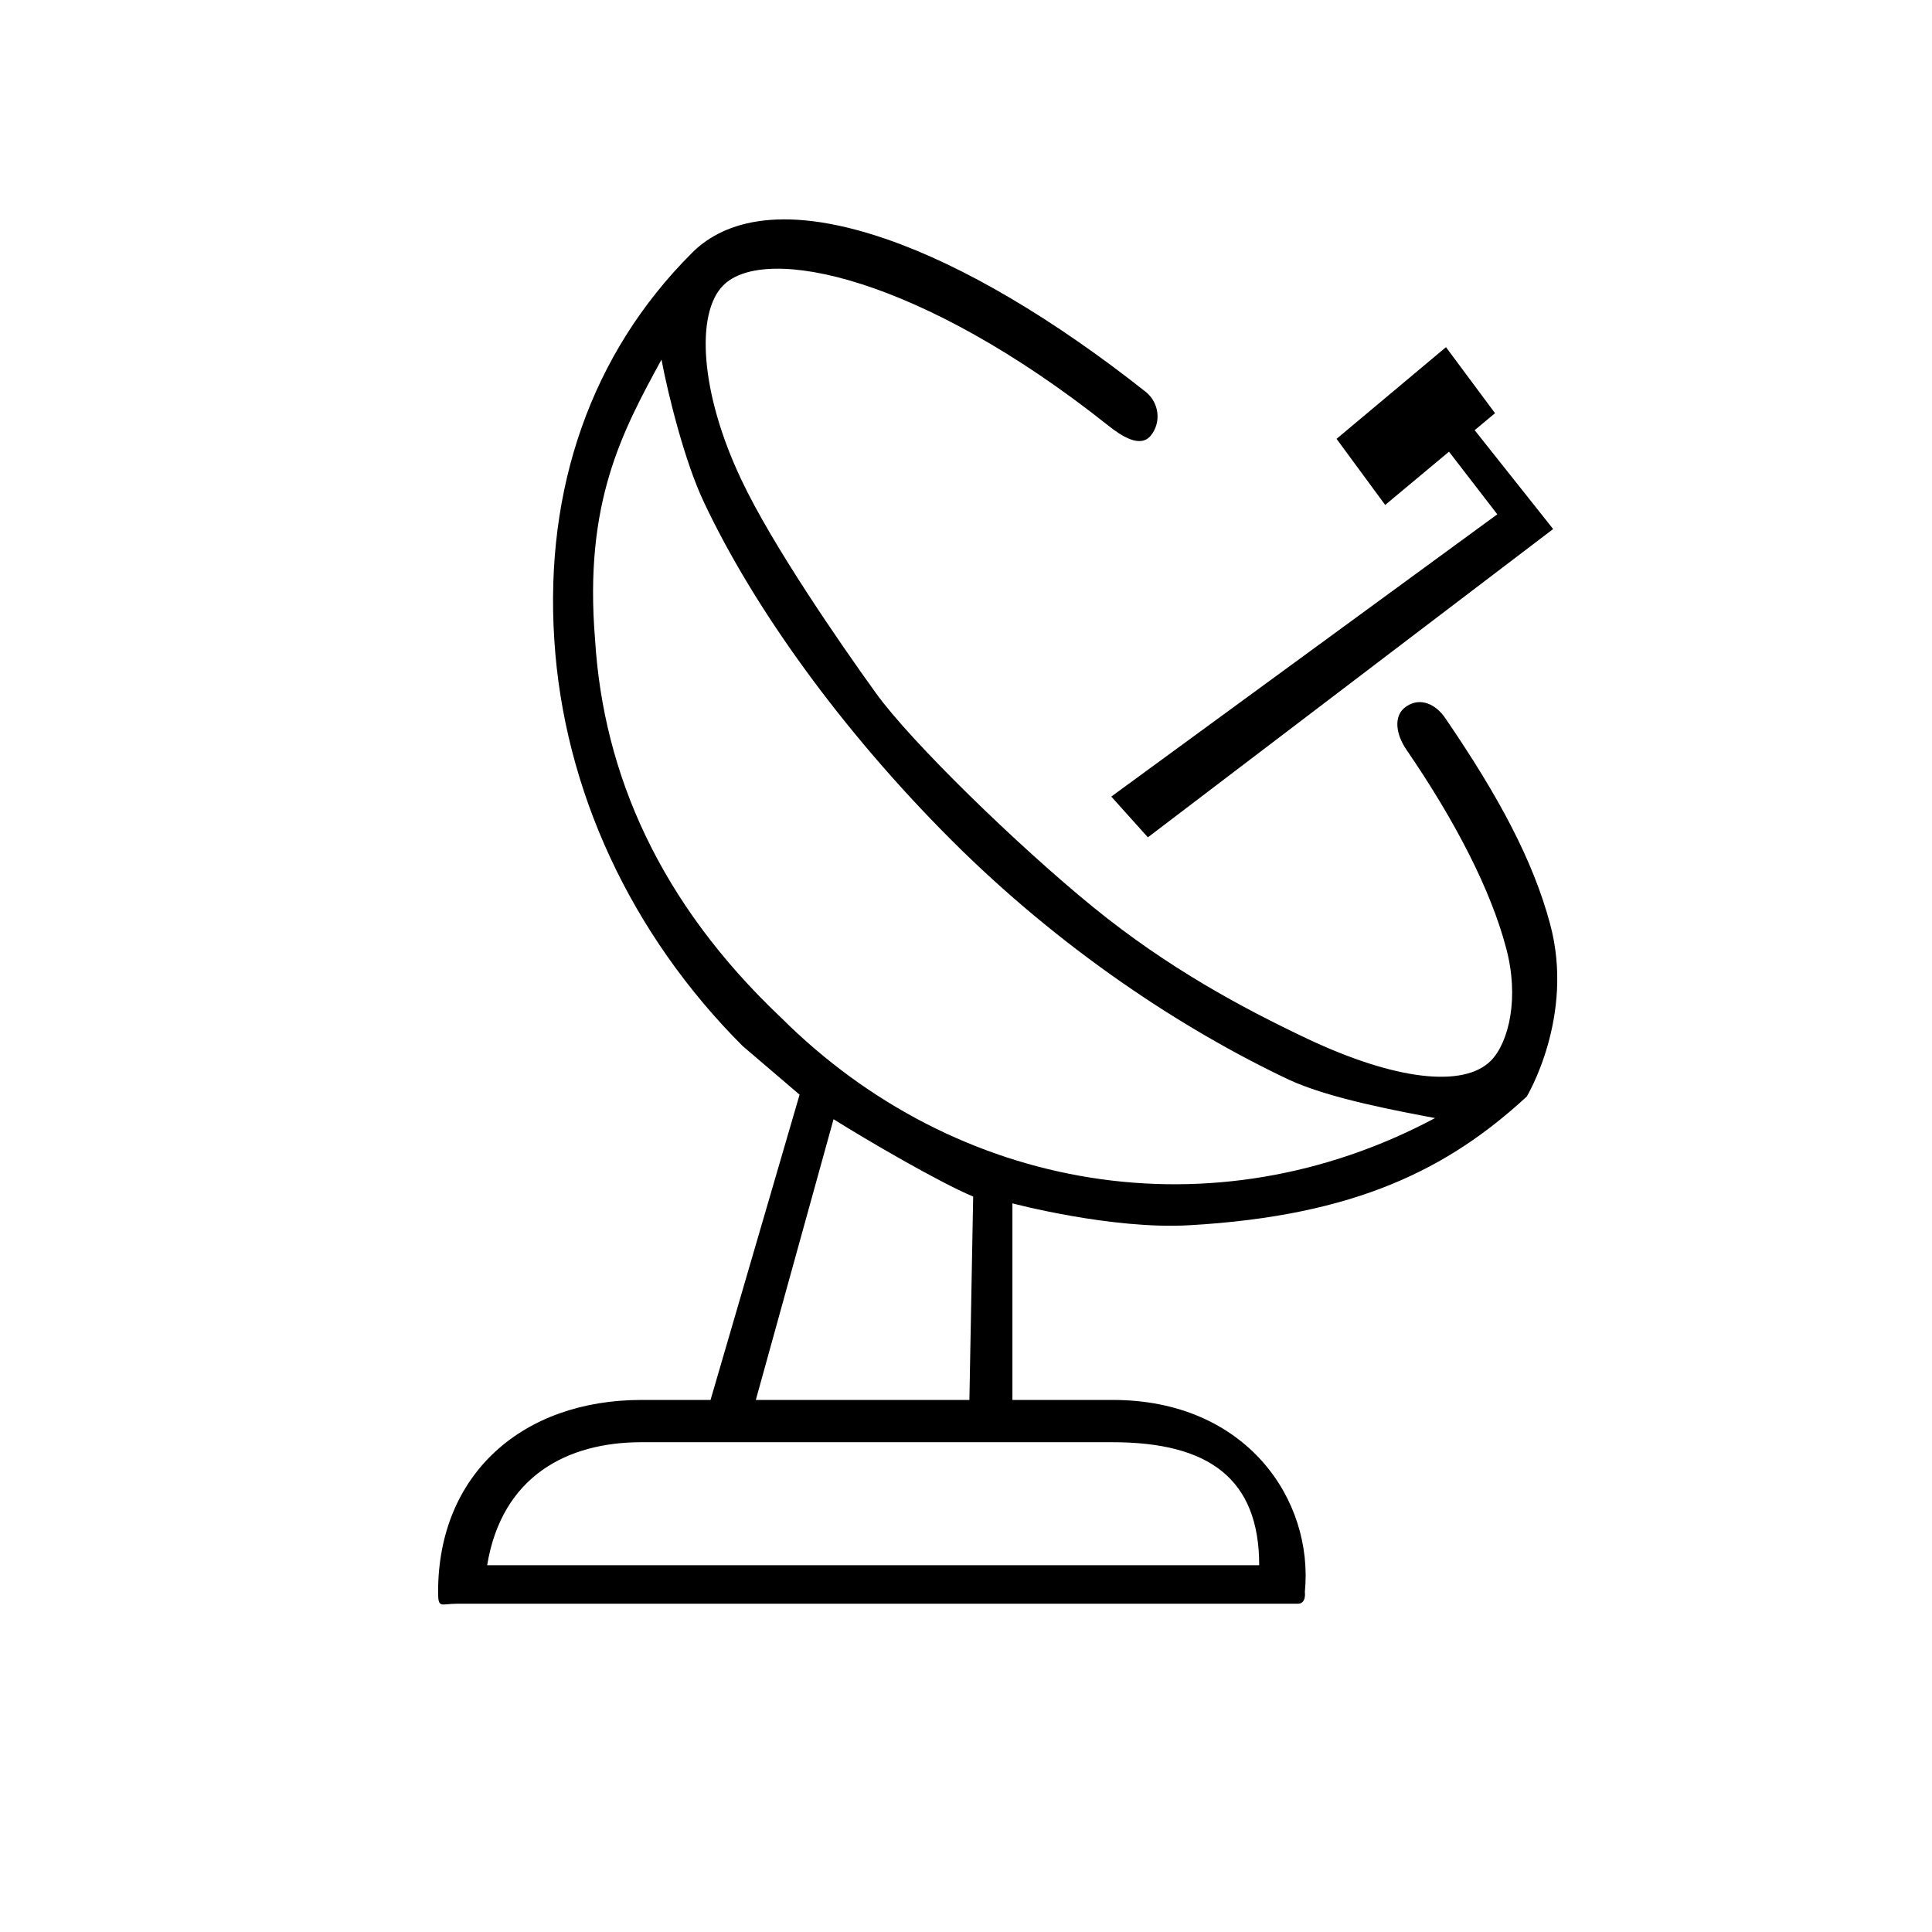
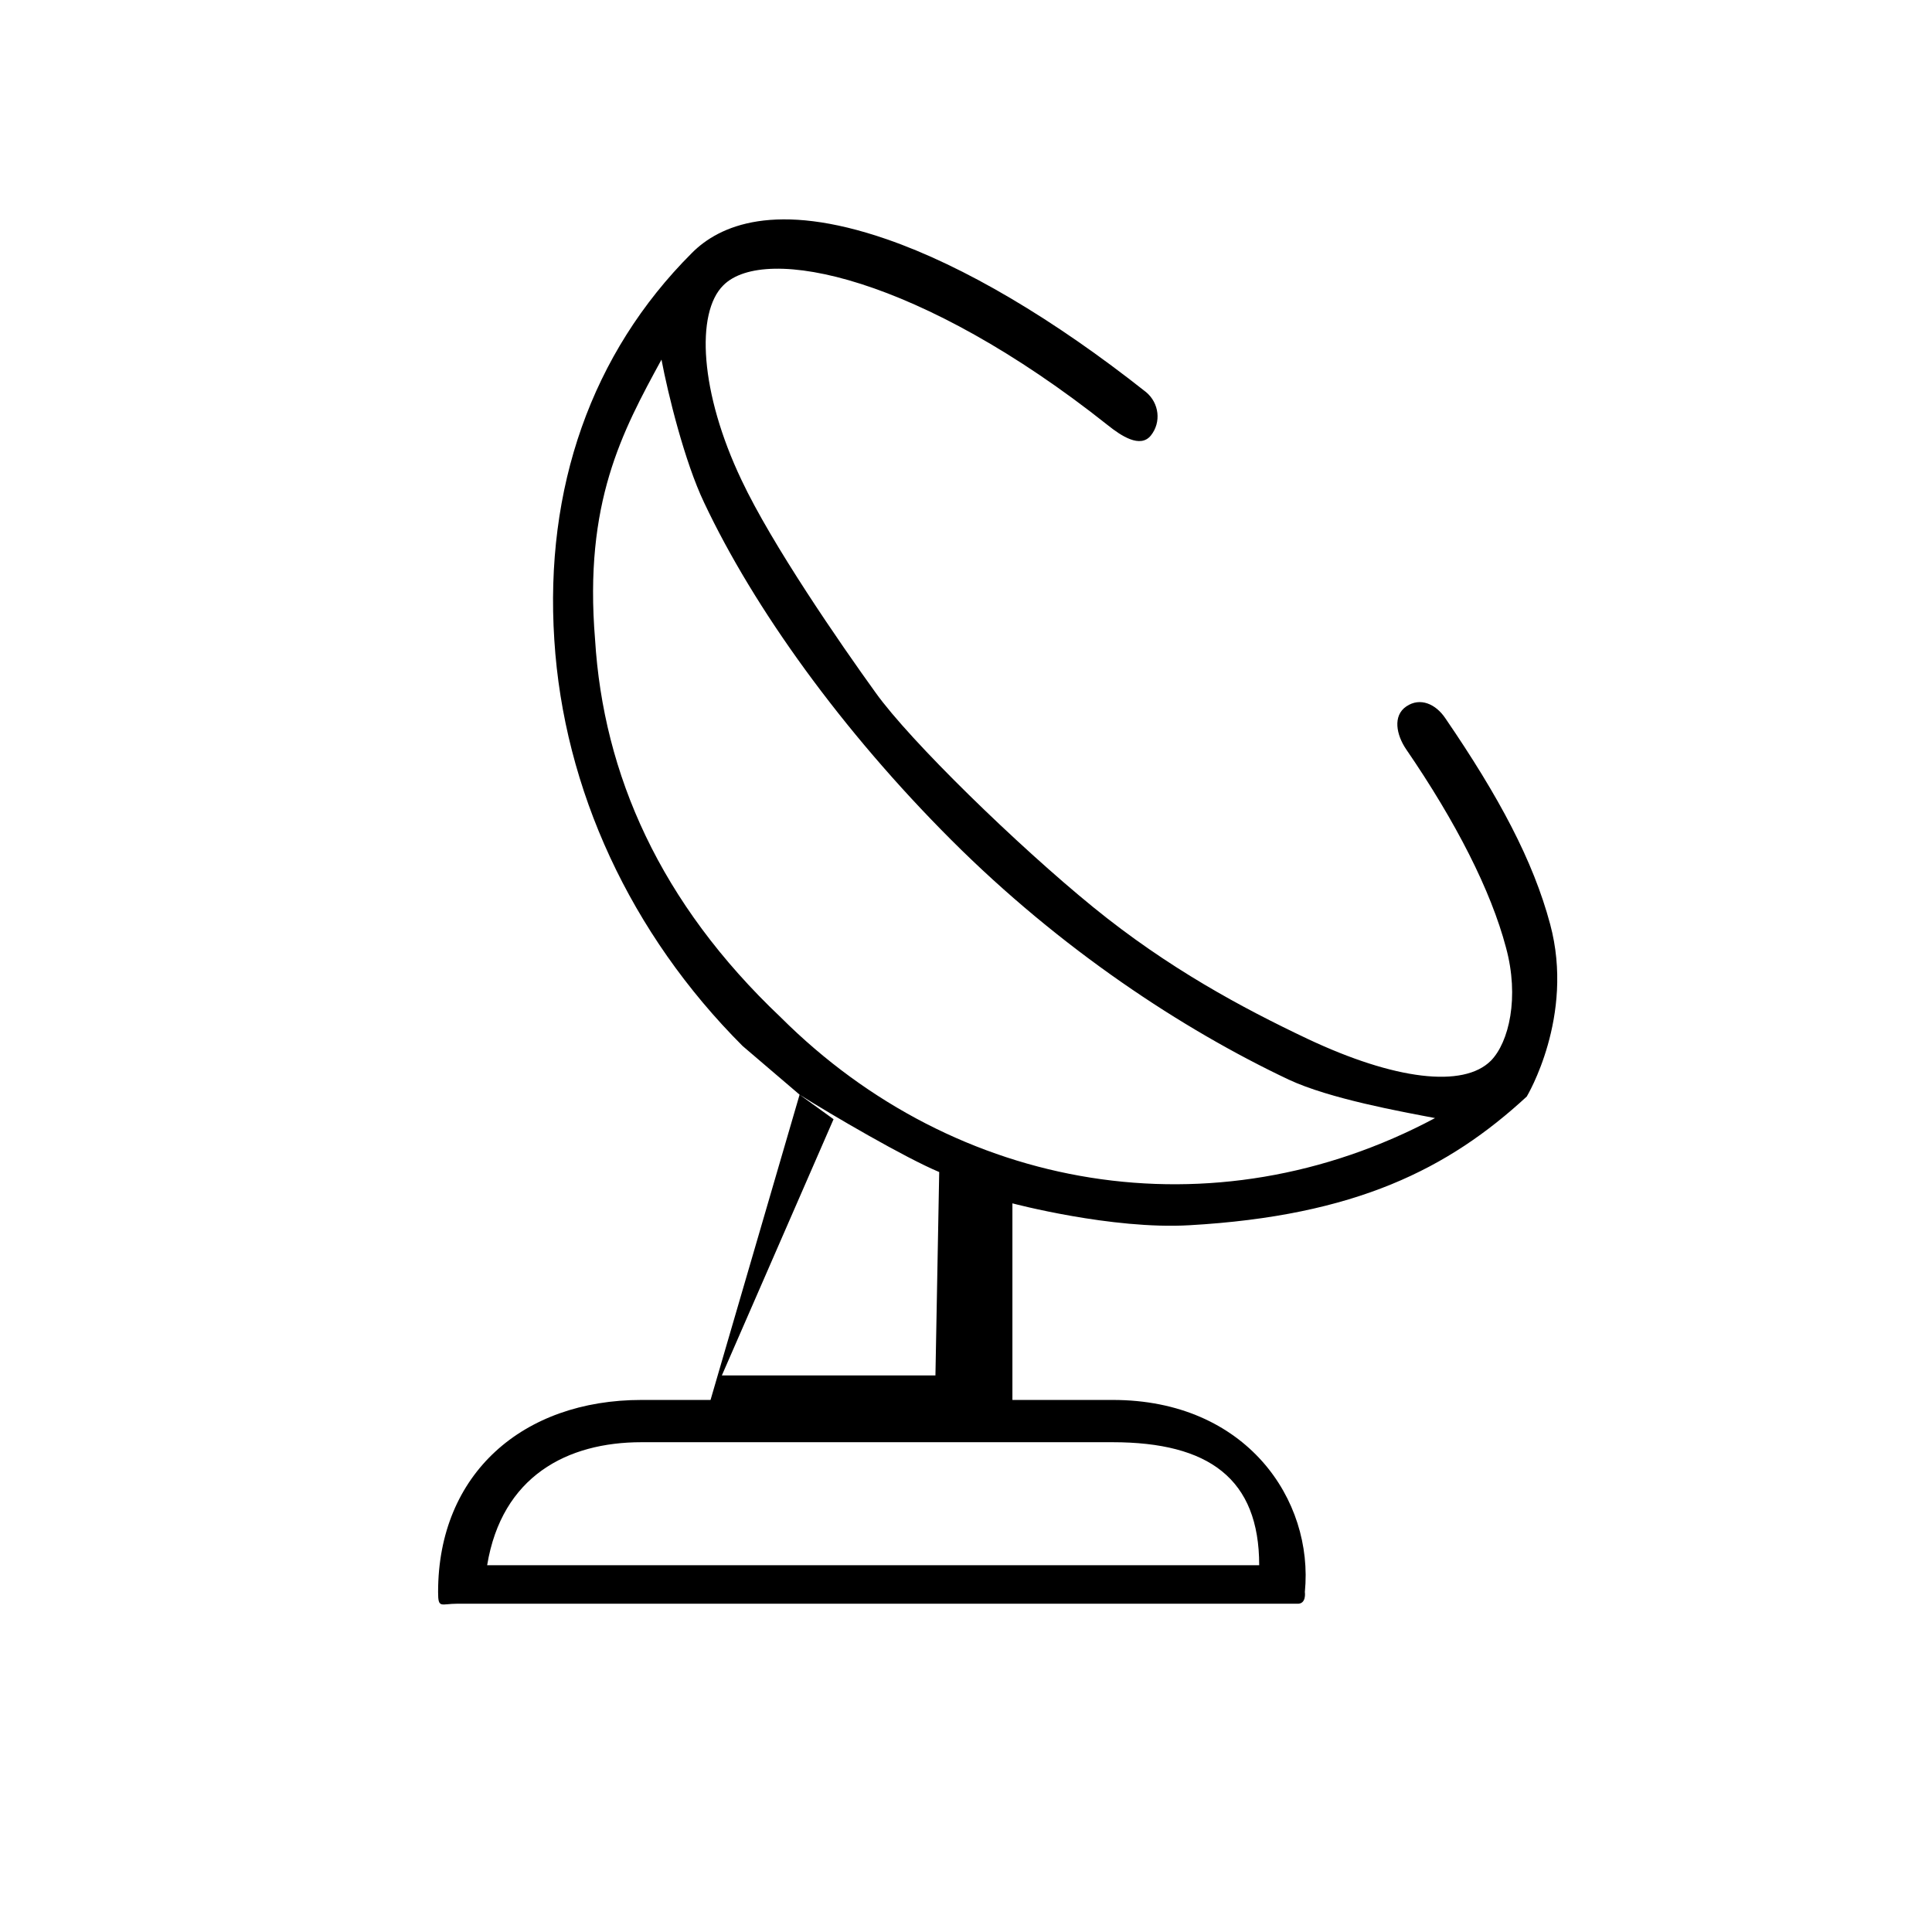
<svg xmlns="http://www.w3.org/2000/svg" version="1.1" id="Capa_1" x="0px" y="0px" viewBox="0 0 512 512" style="enable-background:new 0 0 512 512;" xml:space="preserve">
  <g>
    <g>
-       <path d="M211.9,290.1l-23.6,80.9H170c-31.4,0-53.9,19.5-53.9,50.9c0,4.5,0.7,3.1,5.1,3.1h222.5c2.6,0.2,2.1-3.1,2.1-3.1    c2.4-24.4-15.5-50.9-50.9-50.9h-26.6v-52.1c0,0,26.3,7,46.9,5.8c44.1-2.5,68.7-15,89.4-34.1c0,0,12.8-21.2,6.2-45.7    c-4.5-16.8-13.5-33.7-27.8-54.6c-2.5-3.7-6.6-5.6-10.3-3.1c-3.7,2.5-2.6,7.6-0.1,11.3c13.3,19.4,22.5,37.5,26.5,52.6    c3.6,13.2,0.8,25.1-4,30c-7.3,7.3-25.5,5.1-48.6-5.8c-17.3-8.2-36.9-18.7-56.8-34.9s-48.5-44-57.7-56.9    c-9.3-12.9-27.4-39.1-35.5-56.3c-11-23.1-12.2-44.3-4.8-51.6c11-11,52.3-2.3,101.9,37.1c3.5,2.8,8.6,6.2,11.4,2.7    c2.8-3.5,2.2-8.6-1.3-11.5c-24.4-19.3-48.2-33.4-68.7-40.5c-29.5-10.2-44.4-3.7-51.7,3.7l0,0c-26.6,26.6-39,62.3-36.4,102.5    c2.5,39.6,20.2,77.9,49.9,107.6L211.9,290.1z M220.9,296.6c8.4,5.3,28.1,16.8,37,20.5l-1,53.9h-5h-51.6L220.9,296.6z M294.8,382.2    c25.6,0,38.9,9.7,38.9,32.6H129.1c3.9-23.6,21.2-32.6,40.9-32.6H294.8z M206.9,269.6c-32-30.3-47-64.4-49.2-100.1    c-3-36.3,7.2-55.1,17.6-74.2c1.7,9,6.1,27,11.3,37.9c13.2,28,36.5,60.4,65.5,89.4s61.3,50.2,89.4,63.5    c10.9,5.1,29.9,8.5,38.8,10.2C321.6,327.6,253.4,316,206.9,269.6z" />
+       <path d="M211.9,290.1l-23.6,80.9H170c-31.4,0-53.9,19.5-53.9,50.9c0,4.5,0.7,3.1,5.1,3.1h222.5c2.6,0.2,2.1-3.1,2.1-3.1    c2.4-24.4-15.5-50.9-50.9-50.9h-26.6v-52.1c0,0,26.3,7,46.9,5.8c44.1-2.5,68.7-15,89.4-34.1c0,0,12.8-21.2,6.2-45.7    c-4.5-16.8-13.5-33.7-27.8-54.6c-2.5-3.7-6.6-5.6-10.3-3.1c-3.7,2.5-2.6,7.6-0.1,11.3c13.3,19.4,22.5,37.5,26.5,52.6    c3.6,13.2,0.8,25.1-4,30c-7.3,7.3-25.5,5.1-48.6-5.8c-17.3-8.2-36.9-18.7-56.8-34.9s-48.5-44-57.7-56.9    c-9.3-12.9-27.4-39.1-35.5-56.3c-11-23.1-12.2-44.3-4.8-51.6c11-11,52.3-2.3,101.9,37.1c3.5,2.8,8.6,6.2,11.4,2.7    c2.8-3.5,2.2-8.6-1.3-11.5c-24.4-19.3-48.2-33.4-68.7-40.5c-29.5-10.2-44.4-3.7-51.7,3.7l0,0c-26.6,26.6-39,62.3-36.4,102.5    c2.5,39.6,20.2,77.9,49.9,107.6L211.9,290.1z c8.4,5.3,28.1,16.8,37,20.5l-1,53.9h-5h-51.6L220.9,296.6z M294.8,382.2    c25.6,0,38.9,9.7,38.9,32.6H129.1c3.9-23.6,21.2-32.6,40.9-32.6H294.8z M206.9,269.6c-32-30.3-47-64.4-49.2-100.1    c-3-36.3,7.2-55.1,17.6-74.2c1.7,9,6.1,27,11.3,37.9c13.2,28,36.5,60.4,65.5,89.4s61.3,50.2,89.4,63.5    c10.9,5.1,29.9,8.5,38.8,10.2C321.6,327.6,253.4,316,206.9,269.6z" />
    </g>
  </g>
-   <polygon points="367,133.7 367.1,133.8 384,119.7 396.8,136.3 294.5,211.1 304.2,221.9 411.6,140.2 390.8,114 396.2,109.5 383.2,92   354.2,116.3 " />
</svg>